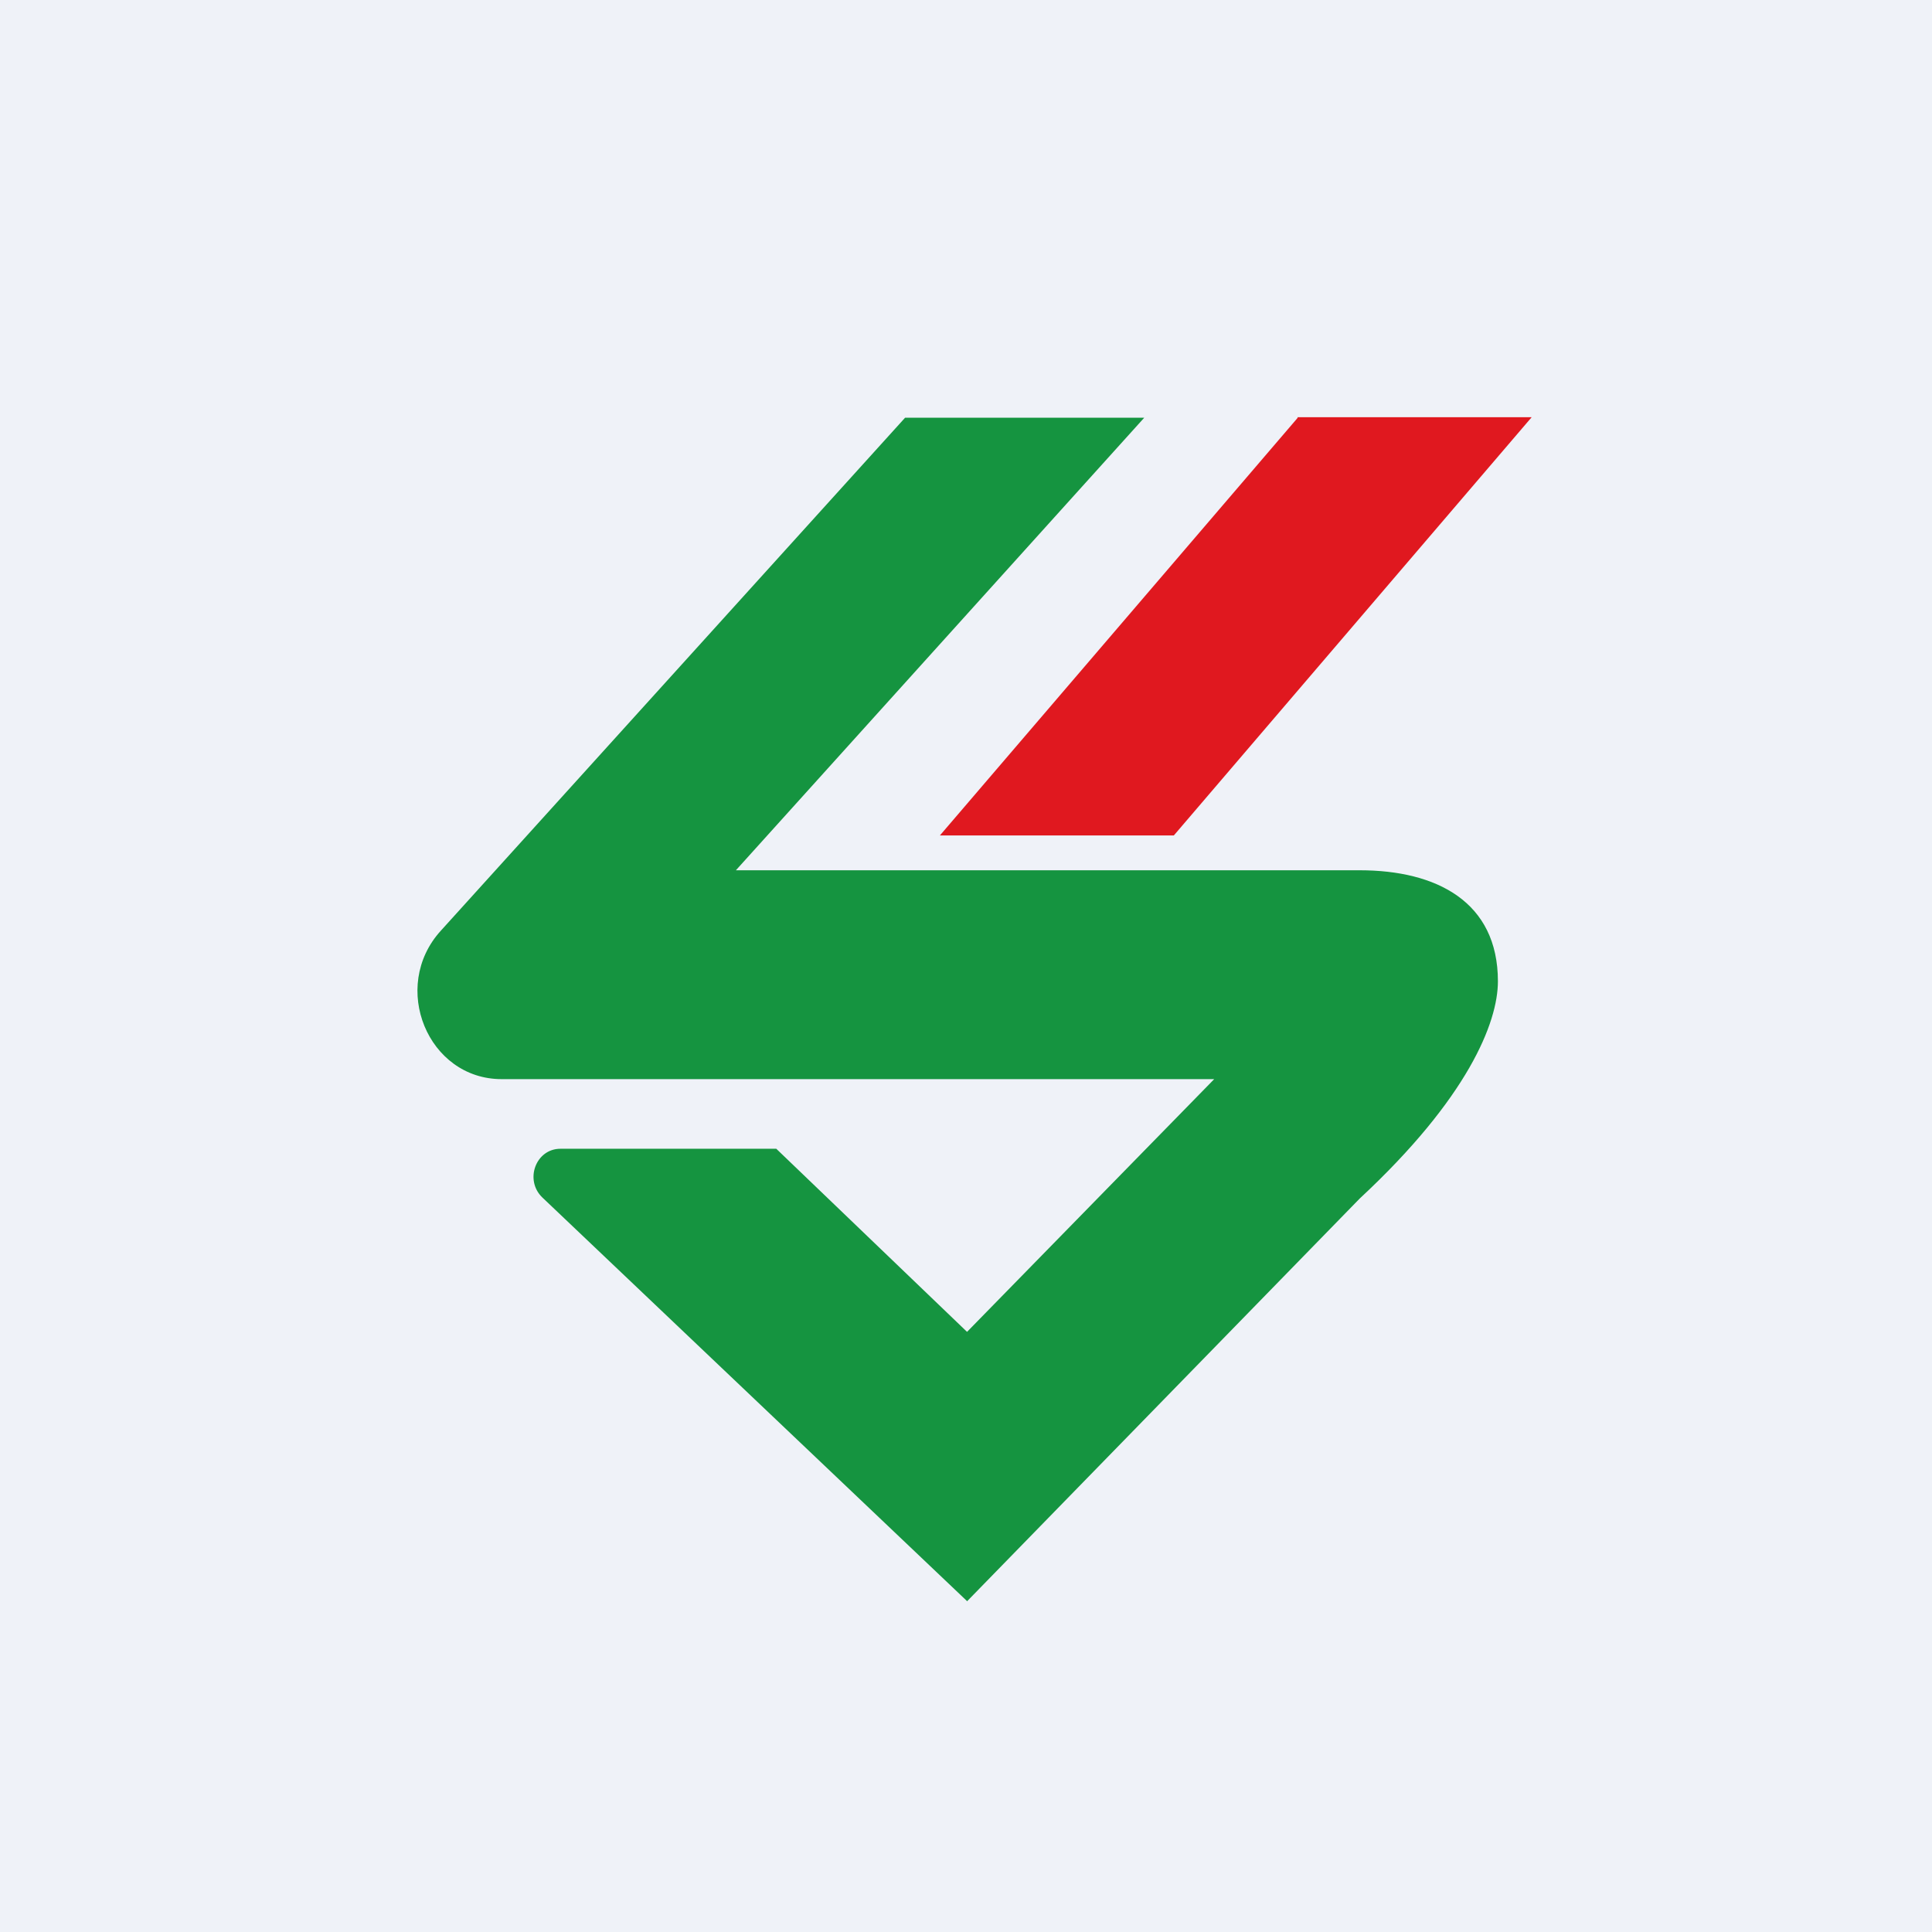
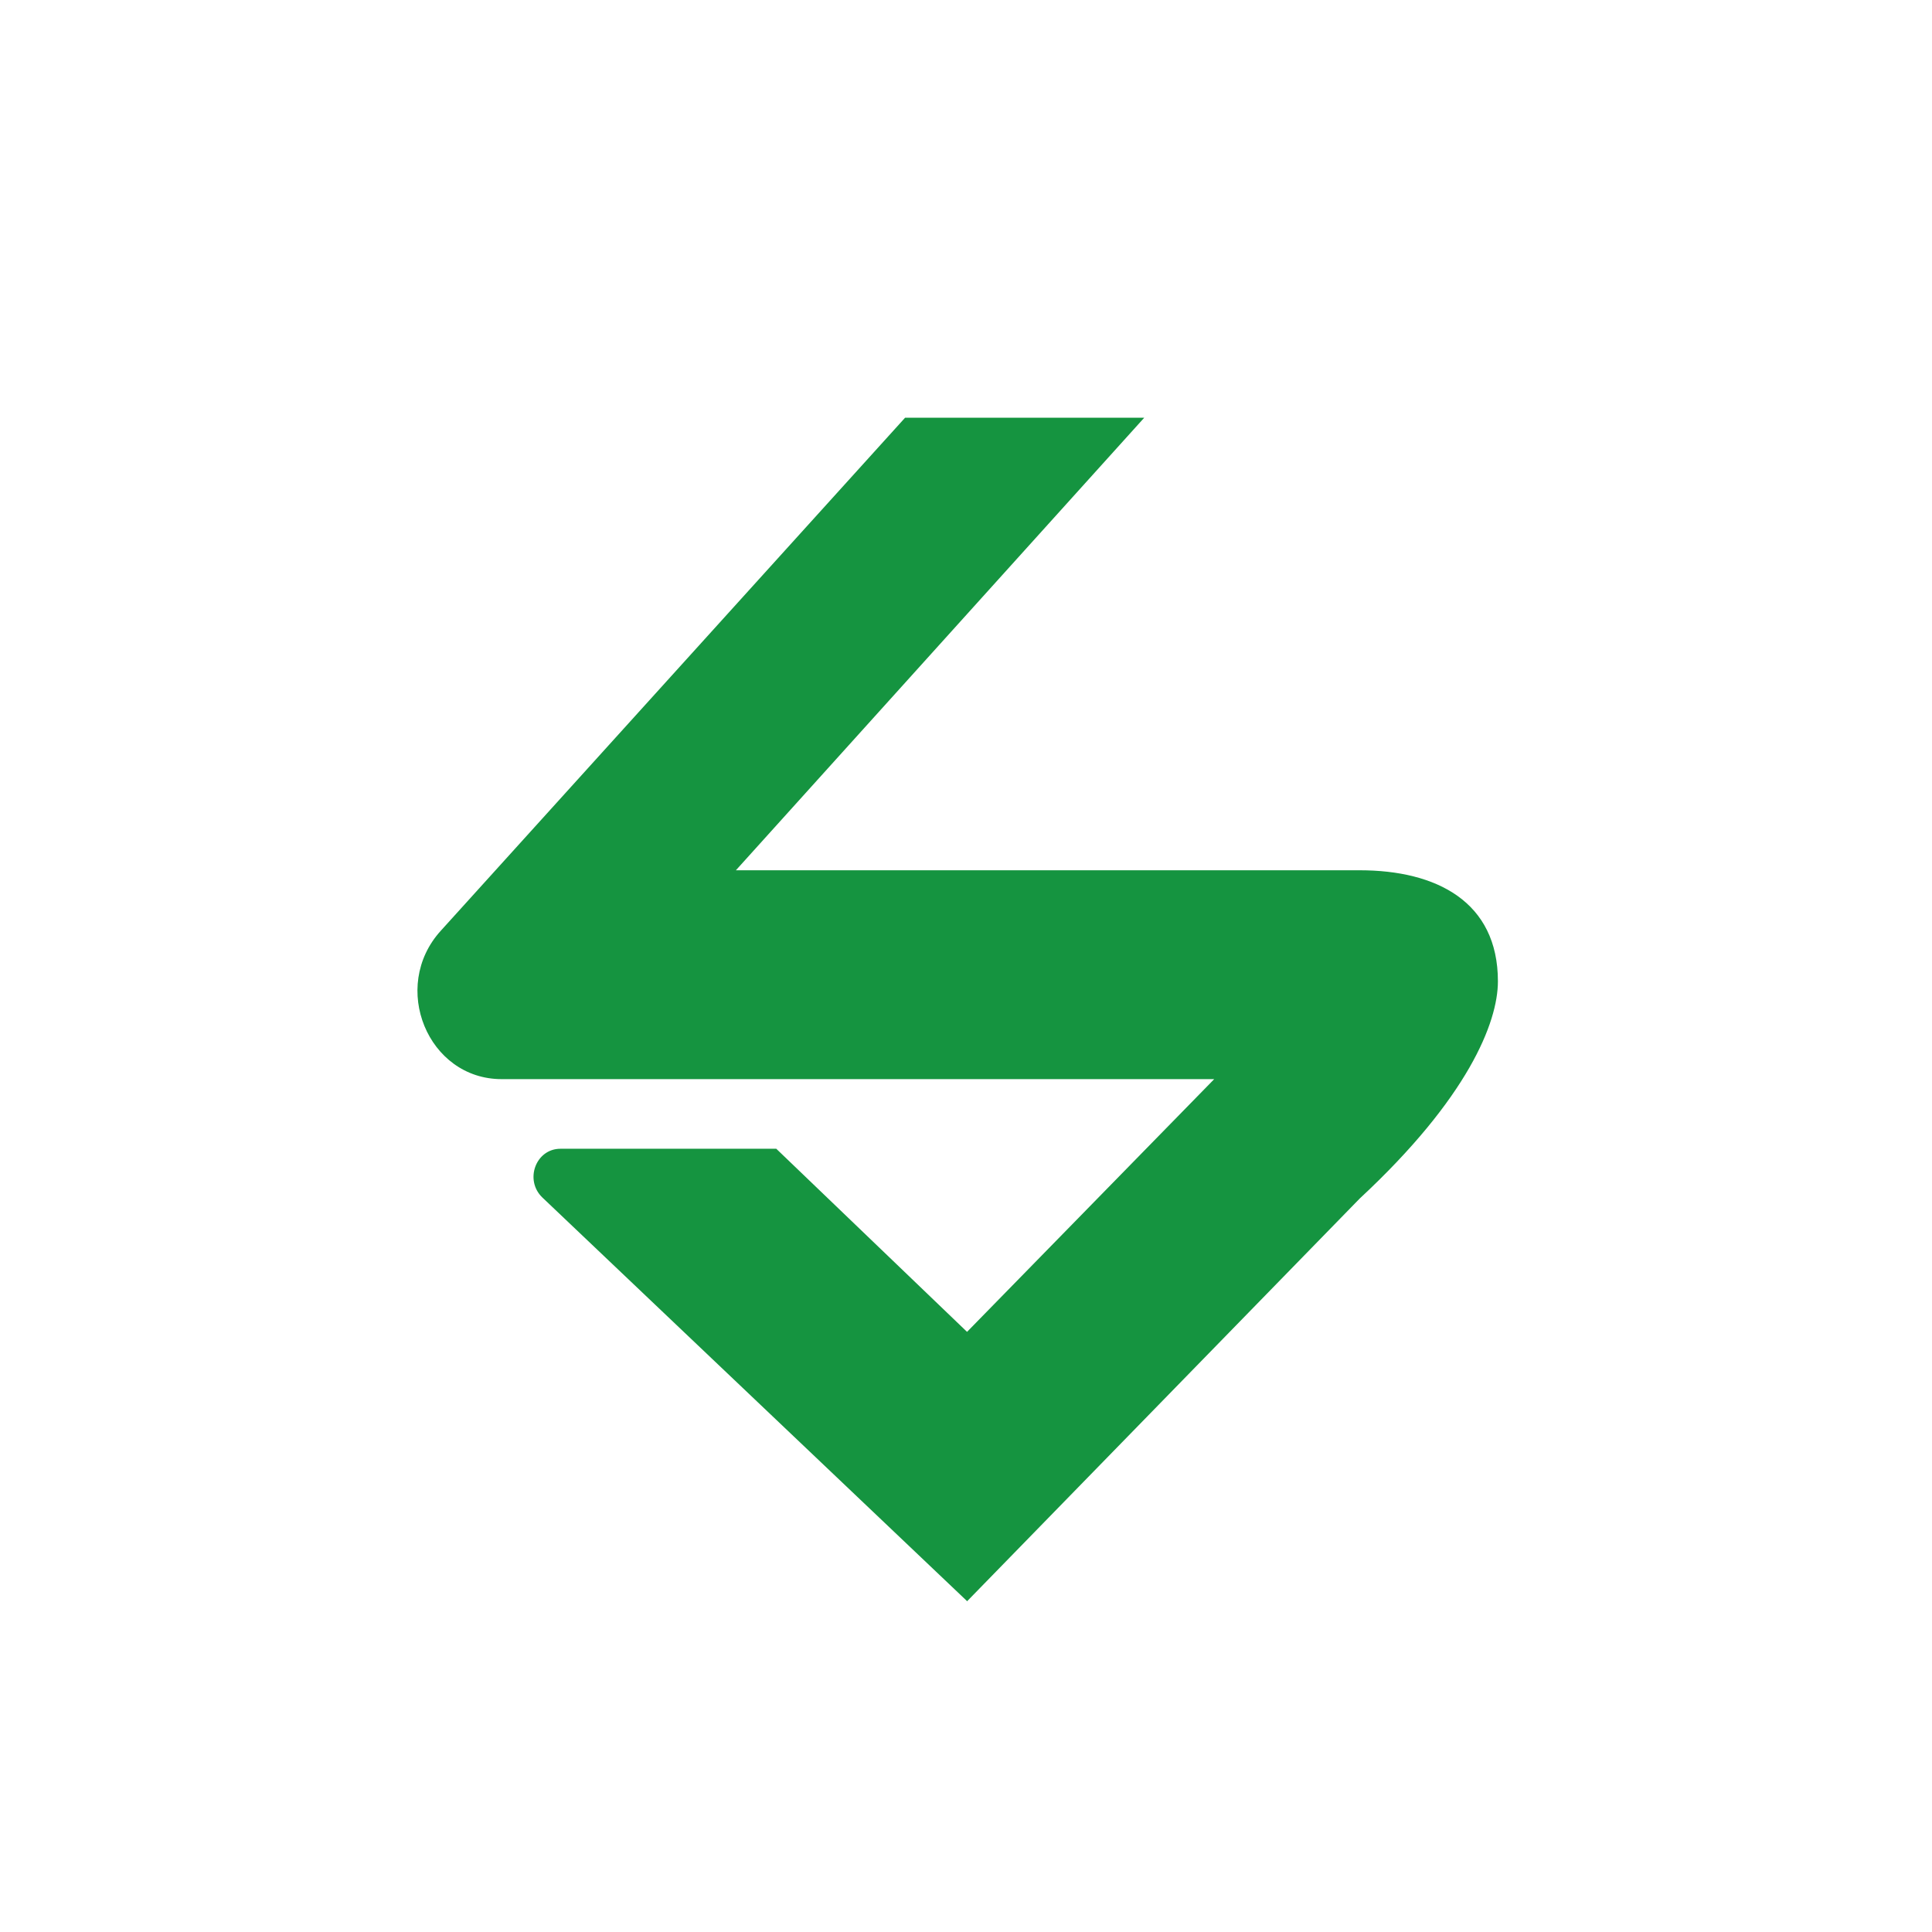
<svg xmlns="http://www.w3.org/2000/svg" viewBox="0 0 55.5 55.5">
-   <path fill="#EFF2F8" d="M0 0h55.5v55.5H0Z" />
-   <path fill="#E0181F" d="M37.27 11.985H44L33.72 24H27l10.28-12Z" />
  <path fill="#159440" d="M27.77 45.985 15.58 34.4c-.52-.5-.19-1.4.52-1.4h6.2l5.48 5.26 7.1-7.26H14.41c-2.12 0-3.21-2.65-1.75-4.26L26 12h6.87L21.14 25h17.92c2.2 0 3.97.9 3.97 3.19 0 1.18-.86 3.35-3.97 6.24L27.78 46Z" />
</svg>